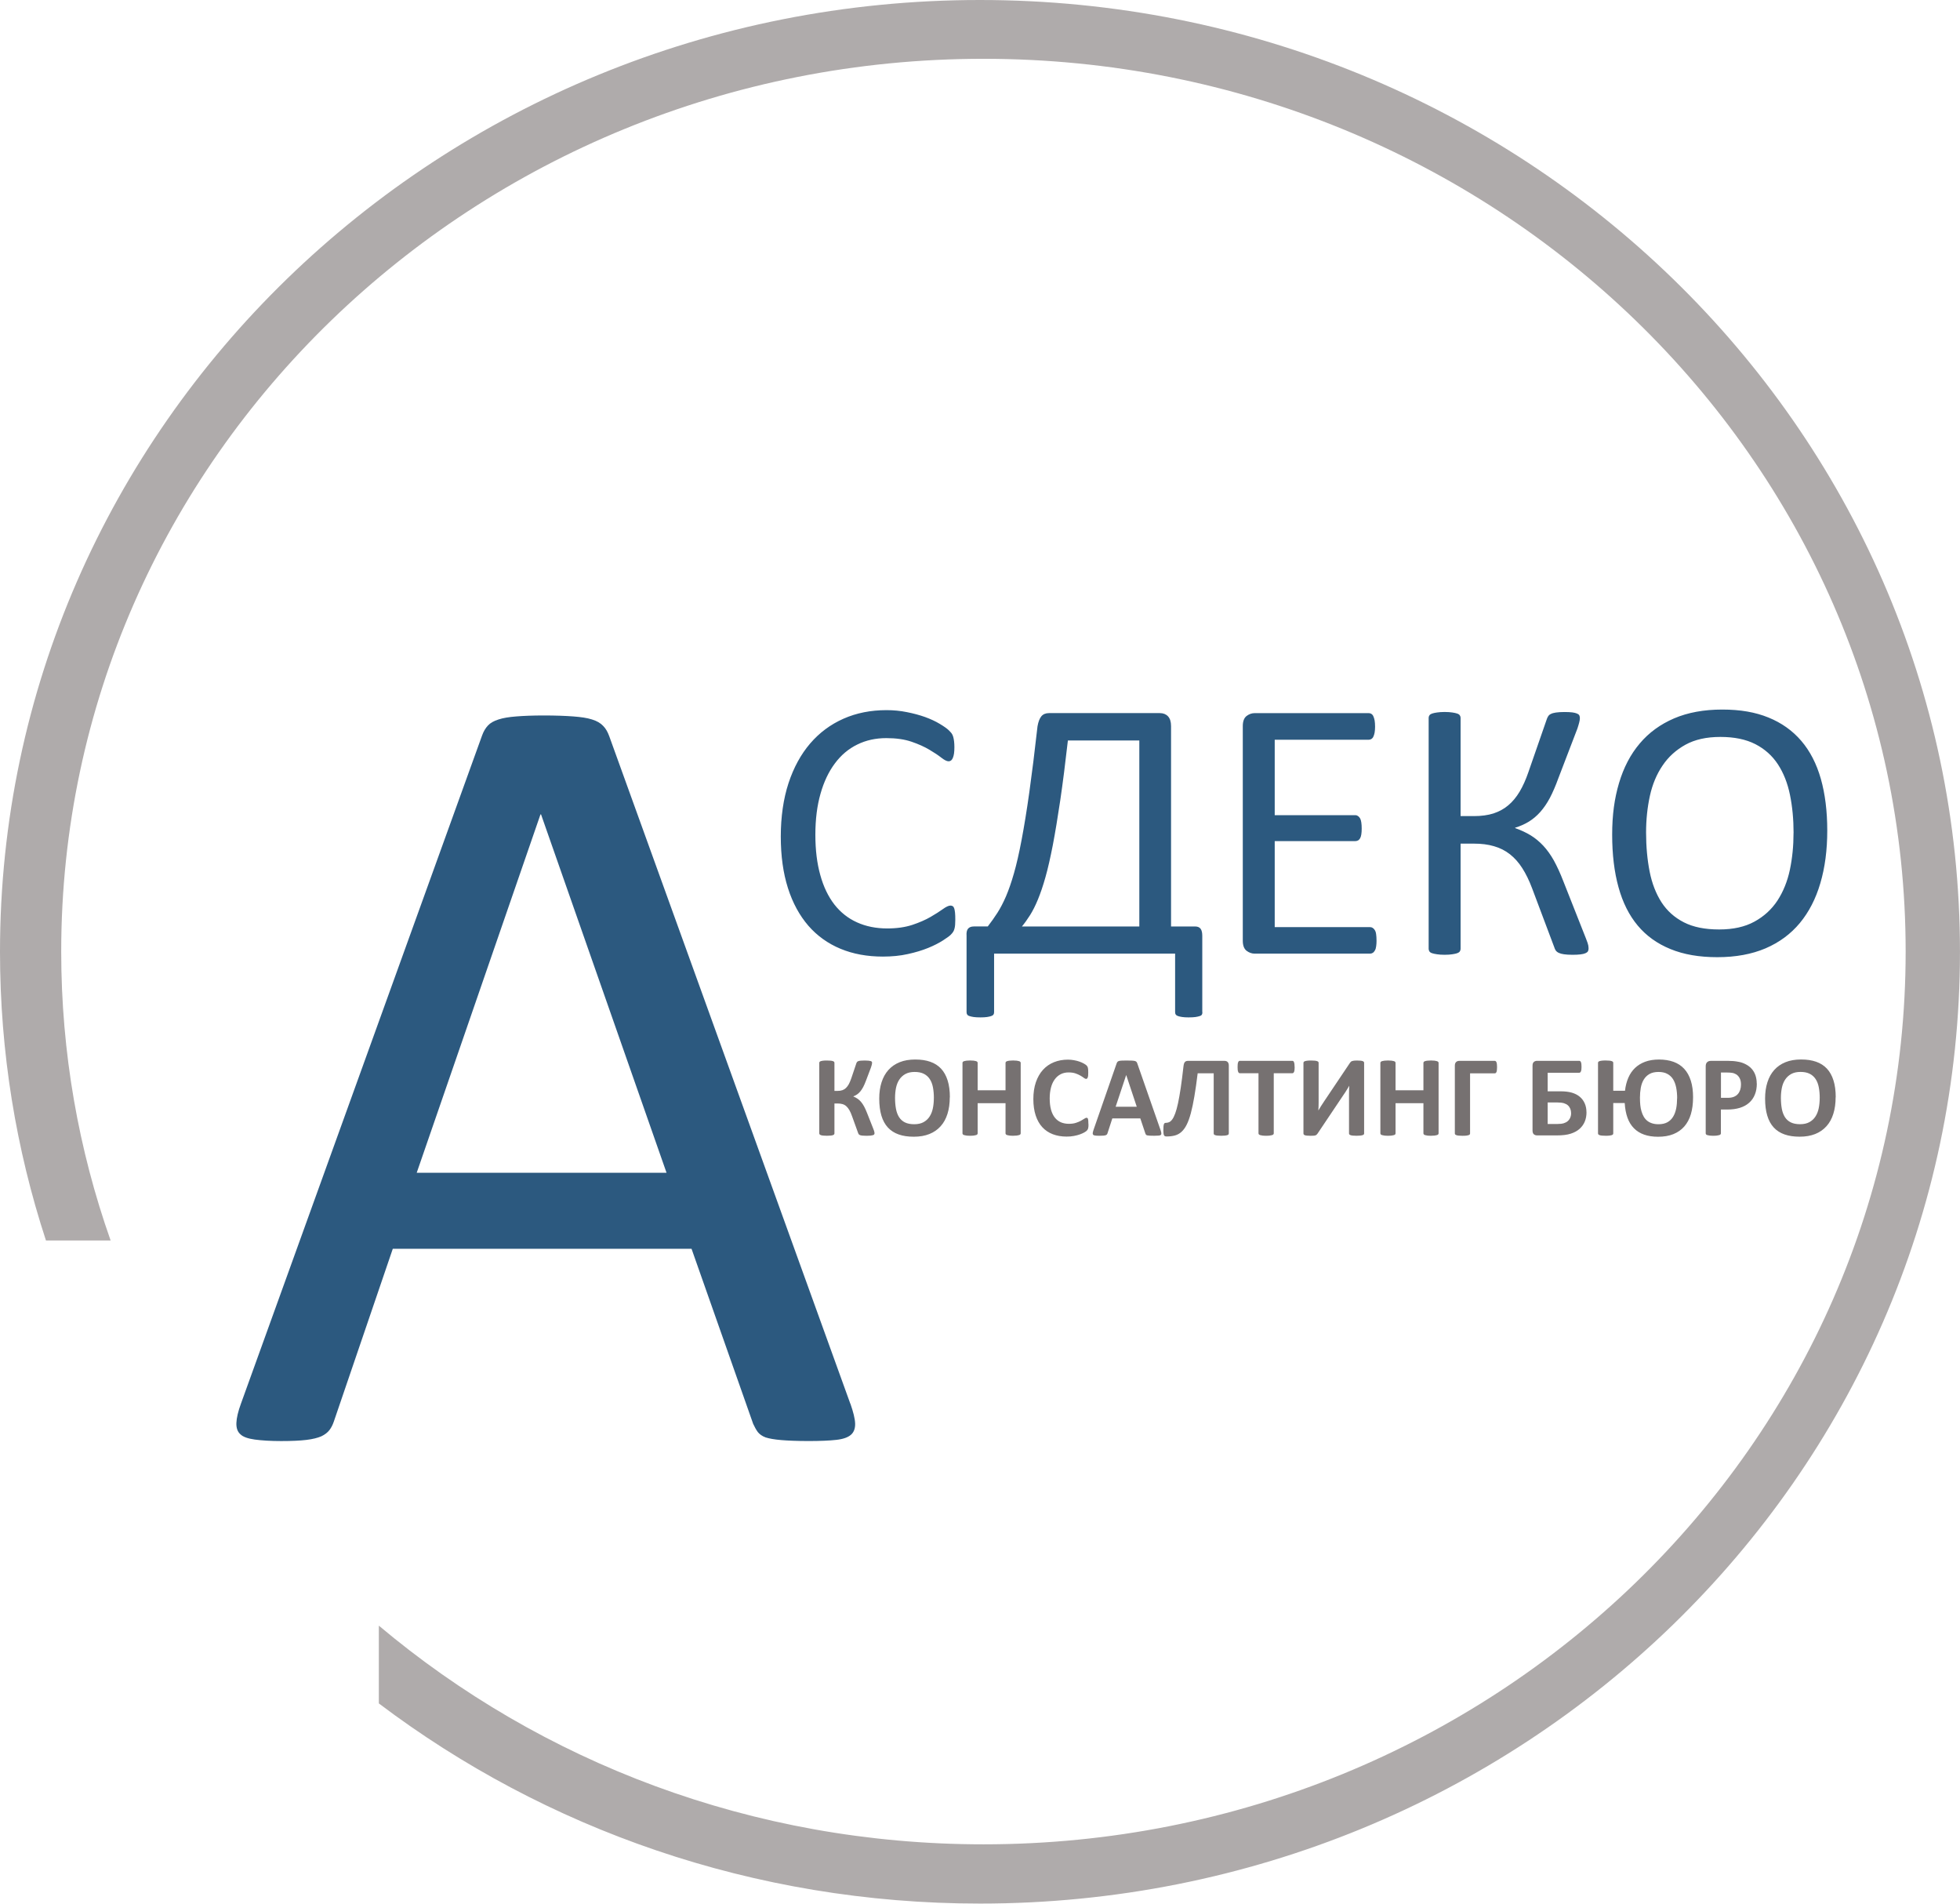
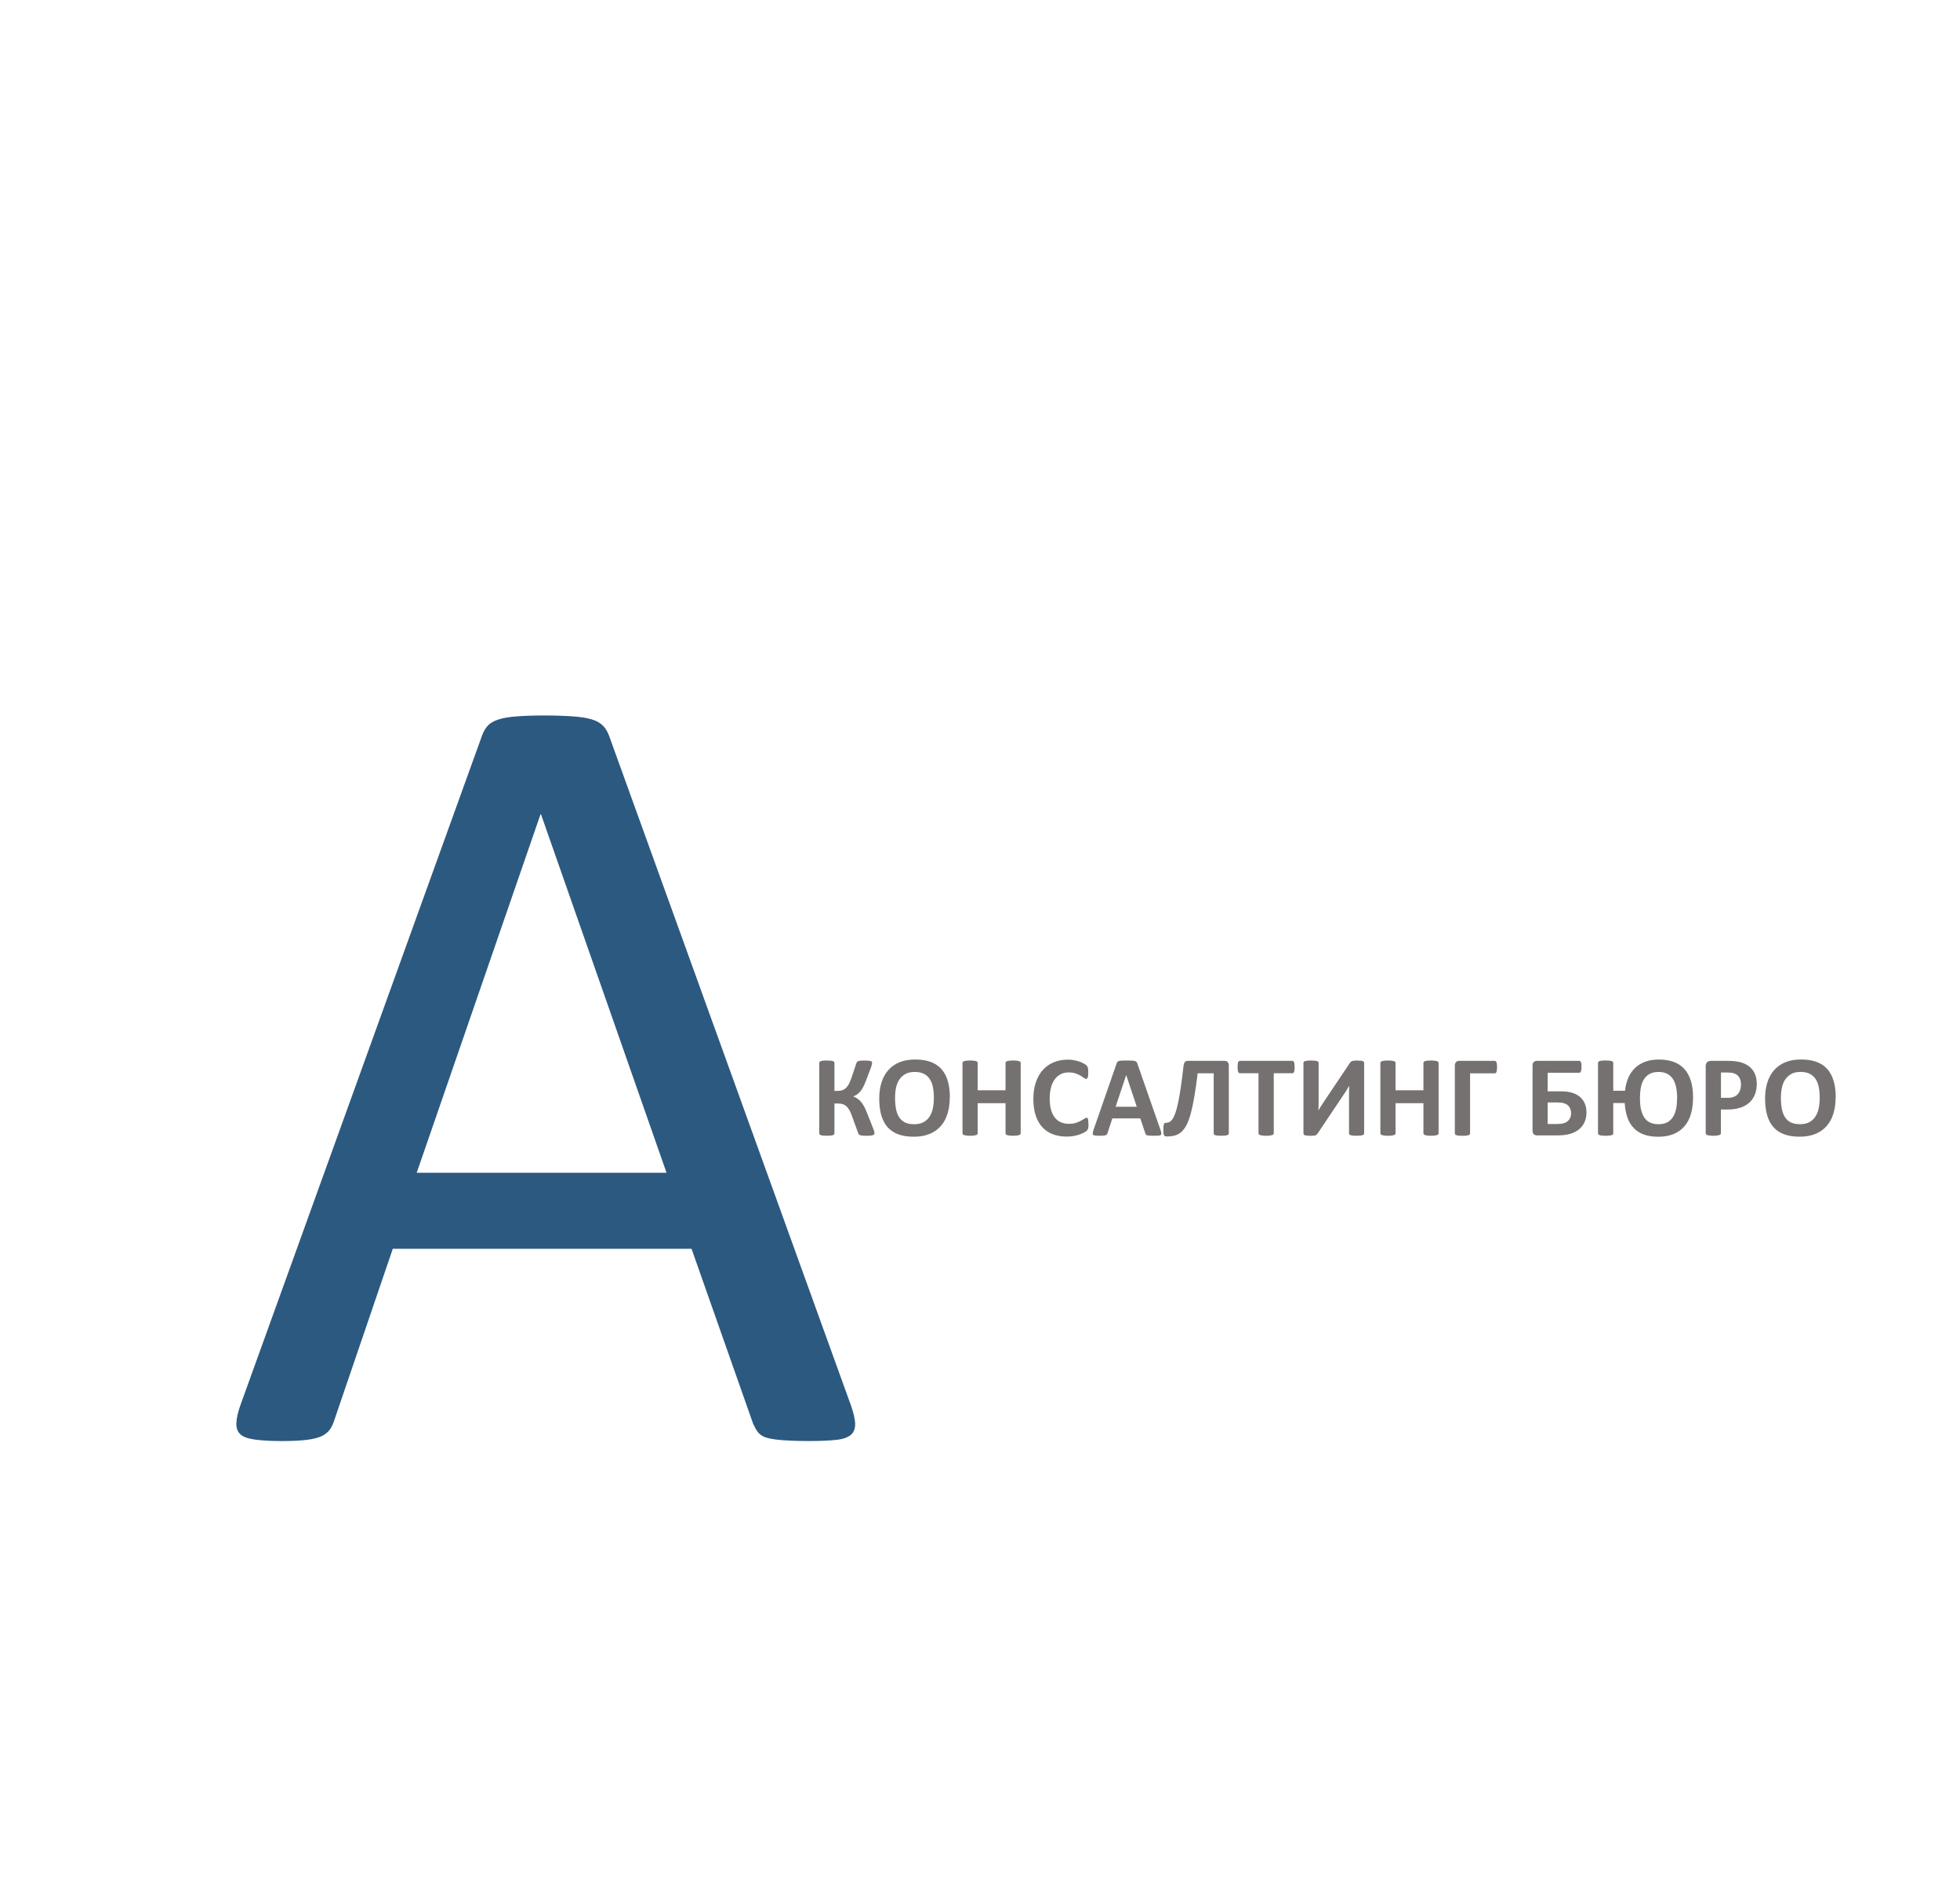
<svg xmlns="http://www.w3.org/2000/svg" id="_Слой_2" data-name="Слой 2" viewBox="0 0 613.81 596.01">
  <defs>
    <style> .cls-1 { fill: #afabab; fill-rule: evenodd; } .cls-1, .cls-2, .cls-3 { stroke-width: 0px; } .cls-2 { fill: #2c597f; } .cls-3 { fill: #767171; } </style>
  </defs>
  <g id="_Слой_1-2" data-name="Слой 1">
    <g>
-       <path class="cls-1" d="m306.9,0c169.47,0,306.9,133.45,306.9,298s-137.43,298-306.9,298c-70.95,0-136.28-23.4-188.26-62.67v-24.35c50.7,42.65,116.91,68.47,189.34,68.47,159.48,0,288.81-125.17,288.81-279.52S467.45,18.41,307.98,18.41,19.17,143.58,19.17,297.93c0,31.65,5.45,62.08,15.47,90.45H14.39c-9.34-28.51-14.39-58.87-14.39-90.38C0,133.45,137.43,0,306.9,0h0Z" />
-       <path class="cls-2" d="m299.17,287.93c0,.62-.02,1.15-.06,1.63-.04.46-.1.87-.2,1.21-.1.36-.22.68-.38.93-.16.28-.44.62-.81.99-.4.4-1.21.97-2.44,1.77-1.25.79-2.78,1.59-4.63,2.34-1.85.75-3.95,1.39-6.34,1.91-2.38.54-5.01.79-7.83.79-4.91,0-9.32-.81-13.25-2.44-3.93-1.63-7.29-4.03-10.07-7.21-2.76-3.2-4.91-7.11-6.4-11.8-1.49-4.67-2.24-10.05-2.24-16.15s.81-11.8,2.42-16.7c1.61-4.89,3.87-9.02,6.77-12.41,2.92-3.4,6.4-5.98,10.45-7.77,4.05-1.79,8.54-2.68,13.47-2.68,2.19,0,4.29.2,6.36.62,2.05.4,3.95.91,5.7,1.53,1.75.64,3.3,1.35,4.65,2.17,1.35.81,2.3,1.49,2.82,2.01s.87.91,1.01,1.19c.16.28.3.6.38.95.1.38.18.81.24,1.31.06.52.1,1.11.1,1.81,0,.77-.04,1.43-.12,1.99-.08.54-.2.99-.36,1.37-.16.36-.34.64-.56.81-.22.16-.48.26-.77.26-.56,0-1.31-.38-2.28-1.13-.95-.75-2.2-1.59-3.75-2.5-1.53-.91-3.38-1.75-5.58-2.5-2.18-.75-4.81-1.13-7.89-1.13-3.34,0-6.38.66-9.1,2.01-2.74,1.33-5.08,3.3-7.01,5.9-1.95,2.6-3.46,5.78-4.51,9.51-1.07,3.73-1.61,8.02-1.61,12.83s.52,9,1.55,12.65c1.01,3.67,2.5,6.73,4.41,9.2,1.93,2.46,4.29,4.33,7.07,5.58,2.8,1.27,5.96,1.91,9.49,1.91,2.98,0,5.6-.38,7.83-1.11,2.22-.74,4.13-1.57,5.7-2.48,1.57-.91,2.86-1.73,3.87-2.46,1.01-.73,1.81-1.11,2.38-1.11.28,0,.5.06.7.18.2.12.36.34.48.68.1.32.2.77.26,1.37.06.58.08,1.31.08,2.2h0Zm77.39,28.98c0,.3-.06.56-.16.75-.12.2-.34.36-.68.46-.34.12-.77.22-1.31.3-.54.08-1.27.12-2.2.12-.77,0-1.45-.04-1.99-.12-.54-.08-.97-.18-1.31-.3-.32-.1-.56-.26-.7-.46-.14-.2-.2-.46-.2-.75v-18.33h-56.69v18.33c0,.3-.06.56-.2.75-.14.2-.38.36-.7.46-.34.12-.77.22-1.31.3-.54.08-1.23.12-2.05.12-.89,0-1.61-.04-2.15-.12-.54-.08-.97-.18-1.31-.3-.34-.1-.56-.26-.7-.46-.14-.2-.2-.46-.2-.75v-23.92c-.08-1.01.08-1.75.46-2.22.4-.46.99-.7,1.81-.7h4.37c1.07-1.39,2.09-2.82,3.02-4.27.93-1.45,1.83-3.18,2.68-5.14.85-1.99,1.69-4.39,2.5-7.23.81-2.82,1.61-6.32,2.4-10.49.79-4.17,1.61-9.16,2.42-14.94.81-5.78,1.67-12.65,2.56-20.6.24-1.39.64-2.44,1.19-3.12.56-.68,1.37-1.01,2.4-1.01h34.74c1.05,0,1.91.34,2.54,1.01.64.68.95,1.71.95,3.06v62.73h7.51c.81,0,1.39.24,1.75.73.36.48.52,1.23.52,2.24v23.86h0Zm-19.78-85.07h-22.35c-.81,7.17-1.61,13.43-2.4,18.79-.79,5.34-1.57,10.01-2.32,13.96-.77,3.95-1.53,7.31-2.3,10.03-.77,2.74-1.57,5.07-2.36,6.99-.79,1.93-1.61,3.54-2.44,4.87-.83,1.31-1.69,2.52-2.58,3.6h36.77v-58.24h0Zm74.31,62.61c0,.7-.04,1.31-.12,1.83-.06.54-.2.97-.4,1.31-.2.36-.42.6-.68.75-.24.16-.54.24-.83.24h-36.15c-.89,0-1.73-.3-2.52-.89-.79-.62-1.19-1.67-1.19-3.18v-67.16c0-1.51.4-2.56,1.19-3.18.79-.6,1.63-.89,2.52-.89h35.73c.32,0,.6.08.85.24.24.16.46.4.6.75.16.34.3.77.4,1.31.08.52.14,1.17.14,1.95,0,.7-.06,1.31-.14,1.83-.1.54-.24.95-.4,1.29-.14.32-.36.56-.6.72-.26.16-.54.24-.85.24h-29.44v23.62h25.25c.32,0,.6.1.85.28.24.16.46.42.64.72.18.32.3.73.38,1.29.08.54.12,1.17.12,1.91,0,.7-.04,1.31-.12,1.81-.08.52-.2.91-.38,1.23-.18.3-.4.54-.64.66-.26.14-.54.22-.85.22h-25.25v26.93h29.85c.3,0,.6.08.83.24.26.16.48.4.68.72.2.34.34.75.4,1.29.08.52.12,1.17.12,1.95h0Zm66.4,2.56c0,.34-.08.64-.22.87-.16.24-.42.42-.79.58-.36.16-.87.28-1.55.36-.66.08-1.47.12-2.44.12-1.11,0-2.03-.06-2.7-.16-.68-.1-1.21-.24-1.63-.44-.4-.18-.72-.44-.93-.72-.2-.3-.38-.66-.5-1.09l-6.91-18.37c-.93-2.48-1.97-4.61-3.1-6.36-1.11-1.75-2.4-3.18-3.85-4.33-1.47-1.15-3.12-1.99-4.99-2.52-1.87-.56-3.95-.81-6.28-.81h-4.19v32.93c0,.3-.08.58-.24.81-.16.24-.42.42-.81.56-.38.14-.89.24-1.55.34-.64.1-1.43.16-2.4.16s-1.73-.06-2.38-.16c-.66-.1-1.19-.2-1.57-.34-.4-.14-.68-.32-.81-.56-.16-.24-.24-.52-.24-.81v-72.34c0-.26.08-.52.24-.75.14-.24.42-.42.81-.56.38-.14.91-.24,1.57-.34.66-.1,1.45-.16,2.38-.16s1.77.06,2.4.16c.66.1,1.17.2,1.55.34.4.14.66.32.81.56.16.24.24.5.24.75v30.79h4.19c2.32,0,4.35-.28,6.1-.83,1.75-.58,3.3-1.41,4.63-2.54,1.35-1.13,2.52-2.54,3.56-4.27,1.03-1.73,1.95-3.77,2.76-6.14l5.7-16.41c.12-.4.28-.75.48-1.05.18-.32.48-.58.87-.75.38-.2.91-.34,1.59-.44.68-.1,1.57-.16,2.66-.16.99,0,1.81.04,2.44.12.62.08,1.11.2,1.47.36.38.16.62.34.73.58s.18.52.18.81c0,.44-.08.91-.22,1.43-.12.52-.32,1.13-.54,1.83l-6,15.65c-.85,2.36-1.75,4.41-2.64,6.12-.91,1.71-1.93,3.18-3,4.39-1.09,1.23-2.28,2.22-3.56,3.02-1.29.79-2.72,1.43-4.31,1.91v.12c1.83.66,3.44,1.41,4.87,2.28,1.41.87,2.72,1.95,3.93,3.24,1.19,1.27,2.3,2.82,3.32,4.63.99,1.81,1.99,3.95,2.96,6.48l7.09,17.94c.4,1.01.64,1.71.72,2.13.06.4.1.75.1,1.07h0Zm74.75-36.95c0,6.08-.72,11.58-2.17,16.47-1.43,4.89-3.58,9.04-6.42,12.47-2.86,3.44-6.44,6.08-10.75,7.93-4.31,1.83-9.34,2.76-15.08,2.76s-10.55-.85-14.68-2.54c-4.15-1.69-7.55-4.13-10.25-7.35-2.7-3.22-4.71-7.23-6.02-12-1.33-4.77-1.99-10.27-1.99-16.47s.71-11.32,2.15-16.17c1.45-4.87,3.6-8.98,6.48-12.37,2.86-3.4,6.46-6.02,10.77-7.87,4.29-1.83,9.32-2.76,15.06-2.76s10.39.83,14.5,2.5,7.53,4.11,10.27,7.31,4.77,7.15,6.12,11.88c1.33,4.71,2.01,10.11,2.01,16.21h0Zm-10.55.7c0-4.27-.38-8.24-1.13-11.9-.75-3.67-2.01-6.85-3.77-9.55-1.77-2.7-4.13-4.81-7.07-6.32-2.96-1.51-6.59-2.26-10.95-2.26s-7.98.81-10.94,2.44c-2.94,1.63-5.34,3.79-7.17,6.52-1.85,2.72-3.18,5.9-3.97,9.51-.79,3.63-1.19,7.45-1.19,11.44,0,4.41.38,8.5,1.11,12.22.73,3.73,1.99,6.93,3.71,9.63,1.75,2.7,4.09,4.79,7.01,6.28,2.94,1.51,6.61,2.24,11.04,2.24s8.06-.81,11.04-2.44c3-1.63,5.4-3.83,7.23-6.6,1.81-2.78,3.12-6,3.89-9.63.77-3.65,1.15-7.51,1.15-11.58h0Z" />
      <path class="cls-2" d="m266.32,439.49c.89,2.55,1.42,4.63,1.48,6.17.06,1.6-.42,2.79-1.31,3.56-.95.83-2.49,1.37-4.63,1.6-2.14.24-4.99.36-8.61.36s-6.47-.12-8.61-.3c-2.14-.18-3.74-.47-4.87-.83-1.13-.42-1.9-1.01-2.43-1.66-.53-.71-1.01-1.6-1.48-2.61l-19.29-54.79h-93.56l-18.46,54.08c-.36,1.07-.83,1.96-1.37,2.67-.59.77-1.42,1.42-2.55,1.96-1.07.47-2.67.89-4.69,1.13-2.02.24-4.63.36-7.9.36s-6.11-.18-8.25-.47c-2.14-.3-3.68-.83-4.51-1.66-.89-.77-1.31-1.96-1.25-3.56.06-1.54.53-3.62,1.48-6.17l75.45-209.02c.47-1.31,1.07-2.32,1.84-3.15.77-.83,1.84-1.42,3.32-1.9,1.42-.47,3.26-.77,5.58-.95,2.26-.18,5.11-.3,8.61-.3,3.68,0,6.77.12,9.2.3,2.43.18,4.39.47,5.88.95,1.54.47,2.67,1.13,3.5,2.02.83.83,1.42,1.9,1.9,3.21l75.51,209.02h0Zm-96.88-184.5h-.18l-38.76,112.2h78.24l-39.3-112.2h0Z" />
      <path class="cls-3" d="m273.86,354.86c0,.14-.04.25-.11.34-.07.09-.2.17-.39.22-.19.06-.44.1-.75.14-.31.03-.72.05-1.21.05-.52,0-.94-.02-1.25-.05-.32-.03-.58-.07-.77-.14-.19-.07-.34-.16-.43-.27-.1-.12-.17-.26-.22-.43l-1.88-5.2c-.26-.76-.54-1.39-.83-1.9-.29-.51-.6-.92-.95-1.24-.35-.32-.74-.54-1.19-.68-.45-.13-.95-.2-1.5-.2h-1.06v9.35c0,.13-.04.24-.11.33-.07.09-.2.17-.38.23-.18.07-.42.11-.72.14-.3.03-.68.05-1.15.05s-.84-.02-1.15-.05-.55-.07-.73-.14c-.18-.07-.31-.15-.39-.23-.08-.09-.12-.2-.12-.33v-22.06c0-.14.04-.25.12-.34.08-.09.21-.17.39-.22.18-.06.42-.1.73-.14s.69-.05,1.15-.05.85.02,1.15.05c.3.03.54.07.72.14.19.06.31.14.38.22.07.09.11.2.11.34v8.76h1.06c.54,0,1.02-.07,1.43-.22.41-.14.78-.37,1.11-.68.33-.31.63-.72.91-1.22.26-.5.53-1.11.78-1.85l1.57-4.66c.06-.17.13-.31.22-.42.09-.11.22-.2.41-.27.19-.07.43-.11.74-.14.31-.03.72-.05,1.24-.05.47,0,.86.02,1.16.05.31.03.55.07.72.12.17.06.29.13.35.22.06.09.09.2.09.34,0,.15-.03.34-.08.57-.06.23-.15.53-.28.91l-1.57,4.15c-.29.77-.58,1.42-.86,1.96-.29.54-.6,1-.91,1.38-.32.38-.66.69-1.01.93-.36.24-.75.44-1.18.6v.02c.48.2.92.43,1.31.69.39.26.76.59,1.1.99.34.4.67.89.98,1.46.31.58.63,1.29.96,2.13l1.91,4.83c.2.49.31.83.34,1.02.04.18.06.34.06.46h0Zm23.58-11.31c0,1.93-.24,3.66-.72,5.19-.48,1.53-1.19,2.83-2.15,3.89-.95,1.06-2.12,1.87-3.52,2.43-1.4.56-3.02.84-4.86.84s-3.4-.23-4.75-.71c-1.35-.47-2.48-1.2-3.38-2.17-.91-.98-1.58-2.22-2.03-3.72-.45-1.5-.68-3.28-.68-5.34,0-1.89.24-3.59.73-5.1.48-1.51,1.19-2.79,2.14-3.85.95-1.06,2.12-1.87,3.53-2.44,1.4-.57,3.03-.84,4.88-.84s3.33.23,4.69.7c1.35.47,2.48,1.19,3.39,2.16.91.98,1.59,2.2,2.06,3.7.47,1.48.7,3.23.7,5.26h0Zm-4.98.25c0-1.23-.1-2.35-.29-3.35-.19-1-.52-1.87-.99-2.58-.46-.71-1.08-1.27-1.85-1.66-.77-.39-1.73-.59-2.89-.59s-2.14.22-2.93.66c-.78.44-1.41,1.03-1.89,1.76-.48.73-.82,1.59-1.02,2.57-.2.99-.3,2.02-.3,3.12,0,1.27.1,2.42.29,3.44.19,1.02.52,1.88.97,2.6.46.72,1.07,1.27,1.84,1.65.77.38,1.74.57,2.91.57s2.14-.22,2.92-.65c.78-.43,1.42-1.02,1.9-1.77.48-.74.82-1.61,1.02-2.6.2-.99.3-2.05.3-3.17Zm27.19,11.04c0,.12-.04.23-.12.32-.08.1-.21.18-.39.23-.18.06-.42.11-.72.15s-.68.06-1.14.06-.86-.02-1.16-.06c-.3-.04-.55-.09-.72-.15-.17-.06-.3-.14-.38-.23-.08-.09-.12-.2-.12-.32v-9.44h-8.73v9.44c0,.12-.04.23-.11.32-.07.1-.2.18-.38.23-.18.06-.42.11-.72.15s-.68.06-1.15.06-.84-.02-1.15-.06-.55-.09-.73-.15c-.18-.06-.31-.14-.39-.23-.08-.09-.12-.2-.12-.32v-22.05c0-.12.04-.23.12-.32.08-.1.21-.18.39-.23.18-.06.42-.11.73-.15s.69-.06,1.15-.06.85.02,1.15.06.54.09.72.15c.19.06.31.14.38.23.07.09.11.2.11.32v8.57h8.73v-8.57c0-.12.04-.23.12-.32.07-.1.2-.18.38-.23.17-.06.42-.11.72-.15.31-.04.7-.06,1.16-.06s.84.02,1.14.06.54.09.72.15c.18.06.31.14.39.23.08.09.12.2.12.32v22.05Zm21.23-2.89c0,.3,0,.55-.02.76-.02.21-.05.39-.08.54-.04.15-.09.28-.15.39-.06.11-.15.23-.29.37-.13.14-.39.31-.76.54-.38.22-.84.42-1.39.62-.55.2-1.17.36-1.88.49-.7.14-1.46.2-2.28.2-1.6,0-3.04-.25-4.33-.74-1.29-.49-2.38-1.23-3.28-2.2-.91-.99-1.59-2.2-2.08-3.68-.48-1.47-.73-3.17-.73-5.12s.26-3.74.79-5.28c.53-1.54,1.27-2.83,2.22-3.88.95-1.05,2.09-1.84,3.42-2.38,1.33-.54,2.79-.81,4.39-.81.65,0,1.27.06,1.88.17.6.1,1.16.25,1.67.42.51.17.97.38,1.38.6.41.23.7.42.86.58.17.16.28.3.33.41.06.11.11.25.15.41.04.17.06.37.08.6.02.23.02.51.02.85,0,.36-.01.67-.03.92-.02.25-.07.46-.13.62-.06.15-.13.27-.22.34-.09.07-.18.11-.29.11-.18,0-.41-.1-.68-.31-.28-.21-.63-.45-1.08-.71-.44-.26-.96-.49-1.56-.7-.61-.21-1.34-.31-2.18-.31-.92,0-1.75.19-2.48.57-.73.38-1.35.92-1.86,1.63-.51.7-.9,1.55-1.16,2.55-.26,1-.4,2.12-.4,3.37,0,1.37.14,2.56.42,3.57.28,1,.69,1.83,1.21,2.48.52.65,1.15,1.13,1.89,1.45.74.31,1.58.47,2.5.47.84,0,1.57-.1,2.18-.3.62-.2,1.15-.42,1.58-.66.44-.24.8-.46,1.08-.65.28-.19.5-.28.66-.28.12,0,.22.02.28.07.07.05.14.15.18.29.05.15.08.35.1.6s.04.6.04,1.04h0Zm22.54,1.77c.14.43.23.78.27,1.03.03.25-.01.44-.15.57-.13.13-.36.2-.7.23-.34.03-.8.05-1.39.05s-1.09-.01-1.43-.03c-.34-.02-.6-.06-.78-.1-.18-.06-.31-.13-.38-.23-.07-.1-.13-.22-.18-.38l-1.57-4.69h-8.77l-1.48,4.56c-.05.17-.11.31-.19.42-.07.11-.2.2-.38.27-.17.06-.42.11-.74.14-.32.02-.74.04-1.26.04-.55,0-.99-.02-1.3-.06-.31-.04-.53-.12-.65-.26-.12-.14-.17-.33-.13-.58s.13-.59.27-1.01l7.2-20.71c.07-.2.15-.37.25-.5.1-.12.25-.22.46-.29.21-.06.5-.1.87-.12.37-.02.87-.03,1.48-.03.71,0,1.27.01,1.7.03.42.02.75.06.98.12.23.07.41.17.51.3.1.13.19.31.26.54l7.22,20.69h0Zm-10.72-17.12h-.02l-3.3,9.92h6.62l-3.3-9.92Zm32.11,18.27c0,.12-.03.23-.1.32-.07.09-.2.17-.38.22-.18.06-.42.1-.73.14-.31.03-.69.05-1.15.05s-.86-.02-1.16-.05-.54-.07-.72-.14c-.18-.06-.31-.14-.38-.22-.07-.09-.1-.2-.1-.32v-18.83h-5.02c-.33,2.75-.68,5.16-1.03,7.22-.35,2.06-.72,3.82-1.11,5.28-.4,1.47-.83,2.67-1.31,3.61-.47.94-1.02,1.68-1.62,2.23-.61.55-1.29.92-2.06,1.13-.76.2-1.63.31-2.61.31-.18,0-.33-.02-.47-.07-.13-.05-.23-.14-.31-.27-.08-.13-.14-.32-.17-.56-.04-.24-.06-.55-.06-.92,0-.52.01-.94.04-1.26.02-.32.07-.57.13-.74.06-.17.14-.29.23-.35.09-.06.21-.09.34-.09.38,0,.73-.07,1.08-.22.34-.15.67-.45.99-.89.32-.45.62-1.07.92-1.88.3-.81.59-1.87.87-3.18.28-1.32.57-2.93.85-4.82.28-1.9.57-4.15.86-6.76.07-.62.22-1.05.43-1.29.22-.25.54-.37.95-.37h11.46c.43,0,.76.12,1,.37.23.25.35.62.35,1.13v21.23h0Zm20.64-20.78c0,.35-.02.65-.05.89-.03.25-.07.45-.14.6-.06.15-.14.26-.22.33-.09.07-.19.11-.3.11h-5.84v18.82c0,.12-.04.23-.12.32-.08.1-.21.18-.39.23-.18.06-.42.11-.73.15-.3.04-.68.06-1.15.06s-.84-.02-1.15-.06c-.3-.04-.55-.09-.73-.15-.19-.06-.31-.14-.39-.23-.08-.09-.12-.2-.12-.32v-18.82h-5.85c-.12,0-.22-.04-.3-.11-.09-.07-.16-.19-.22-.33-.06-.15-.1-.35-.14-.6-.02-.25-.04-.54-.04-.89s.02-.67.04-.92c.03-.25.08-.46.14-.6.06-.15.14-.26.22-.33.08-.07.19-.1.3-.1h16.45c.11,0,.21.03.3.1.09.07.16.17.22.33.06.15.1.35.14.6.03.25.05.56.05.92Zm21.76,20.78c0,.12-.04.23-.12.32-.08.09-.21.17-.39.22-.18.06-.42.1-.73.14-.3.03-.68.05-1.15.05s-.84-.02-1.15-.05c-.31-.03-.55-.07-.72-.14-.17-.06-.3-.14-.37-.22-.07-.09-.11-.2-.11-.32v-12.3c0-.47,0-.93.02-1.38.01-.45.03-.85.06-1.2h-.04c-.09.17-.21.36-.34.59-.14.22-.28.46-.43.7-.15.25-.31.5-.48.76-.17.26-.33.51-.51.75l-8.12,12.11c-.1.14-.2.25-.3.35-.1.1-.23.17-.39.23-.16.05-.36.09-.6.1-.23.02-.54.03-.91.03-.47,0-.84-.02-1.13-.05s-.52-.07-.68-.14c-.16-.06-.27-.14-.33-.23-.06-.09-.09-.21-.09-.34v-22.08c0-.12.04-.23.12-.32.08-.09.21-.17.4-.22.18-.06.42-.1.73-.14s.68-.05,1.14-.05.85.02,1.15.05c.3.03.54.07.72.14.19.06.31.14.38.22.07.09.11.2.11.32v12.37c0,.39,0,.79-.02,1.23-.01.43-.03.85-.06,1.26h.04c.2-.36.46-.79.78-1.3.31-.51.63-1,.97-1.48l8.12-12.1c.09-.12.18-.23.27-.32.1-.09.23-.16.39-.22.17-.06.36-.1.6-.13.24-.02.55-.04.92-.04.46,0,.83.02,1.11.05.28.03.51.07.68.14.17.06.28.14.35.22.07.09.1.2.1.34v22.1h0Zm23.31-.03c0,.12-.04.23-.12.32-.08.1-.21.18-.39.23-.18.06-.42.11-.72.15s-.68.06-1.14.06-.86-.02-1.16-.06c-.3-.04-.55-.09-.72-.15-.17-.06-.3-.14-.38-.23-.08-.09-.12-.2-.12-.32v-9.44h-8.73v9.44c0,.12-.04.23-.11.32-.07.1-.2.18-.38.23-.18.06-.42.11-.72.15s-.68.06-1.15.06-.84-.02-1.15-.06-.55-.09-.73-.15c-.18-.06-.31-.14-.39-.23-.08-.09-.12-.2-.12-.32v-22.05c0-.12.04-.23.12-.32.08-.1.21-.18.39-.23.18-.06.42-.11.73-.15s.69-.06,1.15-.06.85.02,1.15.06.54.09.72.15c.19.06.31.14.38.23.07.09.11.2.11.32v8.57h8.73v-8.57c0-.12.04-.23.12-.32.07-.1.2-.18.38-.23.17-.06.42-.11.72-.15.31-.04.7-.06,1.16-.06s.84.02,1.14.06.54.09.72.15c.18.06.31.14.39.23.08.09.12.2.12.32v22.05Zm18.31-20.73c0,.36-.02.67-.05.91-.03.25-.07.45-.13.6-.06.15-.14.26-.22.33-.09.06-.2.1-.32.1h-7.73v18.83c0,.12-.04.23-.12.32-.07.09-.2.17-.39.22-.18.06-.42.1-.72.14s-.68.05-1.15.05-.84-.02-1.15-.05-.55-.07-.73-.14c-.18-.06-.31-.14-.39-.22-.08-.09-.12-.2-.12-.32v-21.23c0-.51.13-.88.39-1.13.26-.25.6-.37,1.02-.37h11.09c.24,0,.42.15.54.45.12.3.18.81.18,1.51h0Zm28.01,14.14c0,1.06-.18,2.03-.54,2.91-.36.87-.91,1.64-1.63,2.28-.73.65-1.65,1.15-2.77,1.51-1.11.36-2.57.54-4.35.54h-6.15c-.43,0-.78-.12-1.05-.35-.27-.23-.41-.63-.41-1.2v-20.3c0-.53.14-.91.41-1.15.27-.23.6-.35,1-.35h13.2c.12,0,.23.03.31.09.09.06.17.16.23.31.07.15.12.35.15.58.03.23.04.53.04.89,0,.33-.01.62-.04.86-.03.23-.08.42-.15.58-.06.15-.14.26-.23.32-.09.07-.18.1-.3.1h-9.88v5.81h3.87c1.51,0,2.75.14,3.72.43.97.29,1.8.71,2.47,1.28.68.57,1.19,1.26,1.55,2.08.36.82.54,1.74.54,2.78h0Zm-4.82.31c0-.52-.09-.99-.25-1.4-.17-.41-.41-.77-.74-1.07-.33-.3-.75-.52-1.26-.68-.51-.15-1.19-.23-2.04-.23h-3.05v6.73h3.1c.77,0,1.4-.07,1.91-.22.5-.15.91-.36,1.25-.65.34-.29.6-.64.79-1.07.19-.42.29-.89.29-1.42h0Zm38.19-4.94c0,1.95-.23,3.69-.68,5.22-.46,1.53-1.15,2.81-2.07,3.86-.92,1.05-2.06,1.84-3.42,2.39-1.37.55-2.96.82-4.77.82-1.66,0-3.12-.22-4.38-.67-1.26-.44-2.33-1.11-3.2-2-.87-.88-1.55-1.98-2.02-3.3-.47-1.32-.76-2.84-.86-4.58h-3.59v9.51c0,.12-.04.23-.12.32-.07.09-.2.17-.39.22-.18.06-.42.1-.72.14s-.68.05-1.15.05-.84-.02-1.15-.05-.55-.07-.73-.14c-.18-.06-.31-.14-.39-.22-.08-.09-.12-.2-.12-.32v-22.11c0-.12.04-.23.12-.32.08-.09.21-.17.4-.22.18-.06.42-.1.73-.14s.68-.05,1.14-.05.85.02,1.15.05c.3.03.54.07.72.14.19.06.31.14.39.22.08.09.12.2.12.32v8.74h3.68c.17-1.5.52-2.86,1.04-4.06.52-1.21,1.23-2.24,2.11-3.08.89-.84,1.95-1.49,3.2-1.95,1.26-.46,2.69-.68,4.32-.68s3.2.24,4.53.72c1.32.48,2.44,1.21,3.34,2.19.91.98,1.6,2.22,2.07,3.71.48,1.49.71,3.25.71,5.27h0Zm-4.98.25c0-1.21-.1-2.33-.3-3.34-.2-1.01-.52-1.88-.97-2.61-.45-.73-1.05-1.29-1.8-1.69-.74-.41-1.67-.61-2.78-.61s-2.11.22-2.85.66c-.75.44-1.34,1.03-1.77,1.76-.44.73-.74,1.58-.92,2.56-.17.97-.26,1.99-.26,3.07,0,.79.04,1.55.1,2.27.07.71.2,1.38.38,1.99.18.62.41,1.18.7,1.68s.65.93,1.08,1.28c.43.35.94.62,1.53.81s1.27.29,2.04.29c1.12,0,2.05-.22,2.79-.63.74-.42,1.33-1,1.77-1.73.45-.73.76-1.59.96-2.58.19-.99.28-2.04.28-3.18h0Zm24.95-4.64c0,1.31-.2,2.48-.62,3.49-.41,1.01-1,1.86-1.79,2.55-.78.7-1.74,1.22-2.88,1.58-1.14.36-2.48.54-4.01.54h-1.95v7.45c0,.12-.04.23-.12.32-.08.1-.21.18-.39.23-.19.06-.43.11-.73.15-.3.04-.68.06-1.15.06s-.84-.02-1.15-.06c-.31-.04-.55-.09-.73-.15-.18-.06-.31-.14-.38-.23-.07-.09-.11-.2-.11-.32v-21c0-.56.15-.99.44-1.27.3-.28.68-.42,1.16-.42h5.5c.55,0,1.08.02,1.58.06.5.04,1.1.14,1.79.27.7.14,1.4.39,2.12.77.72.37,1.33.84,1.84,1.42.5.57.89,1.24,1.15,2,.26.76.4,1.62.4,2.57h0Zm-4.96.34c0-.82-.14-1.49-.43-2.02-.29-.53-.65-.92-1.07-1.18-.42-.25-.86-.41-1.32-.47-.47-.07-.94-.1-1.43-.1h-2.02v7.92h2.12c.76,0,1.39-.1,1.9-.31.51-.2.93-.49,1.26-.86.33-.37.57-.81.74-1.32.17-.51.25-1.07.25-1.67h0Zm29.64,3.97c0,1.93-.24,3.66-.72,5.19-.48,1.53-1.19,2.83-2.15,3.89-.95,1.06-2.12,1.87-3.52,2.43-1.4.56-3.02.84-4.86.84s-3.4-.23-4.75-.71c-1.35-.47-2.48-1.2-3.38-2.17-.91-.98-1.58-2.22-2.03-3.72-.45-1.5-.68-3.28-.68-5.34,0-1.89.24-3.59.73-5.1.48-1.51,1.19-2.79,2.14-3.85.95-1.06,2.12-1.87,3.53-2.44,1.4-.57,3.03-.84,4.88-.84s3.33.23,4.69.7c1.35.47,2.48,1.19,3.39,2.16.91.98,1.59,2.2,2.06,3.7.47,1.48.7,3.23.7,5.26h0Zm-4.98.25c0-1.23-.1-2.35-.29-3.35-.19-1-.52-1.87-.99-2.58-.46-.71-1.08-1.27-1.85-1.66-.77-.39-1.73-.59-2.89-.59s-2.14.22-2.93.66c-.78.44-1.41,1.03-1.89,1.76-.48.73-.82,1.59-1.02,2.57-.2.99-.3,2.02-.3,3.12,0,1.27.1,2.42.29,3.44.19,1.02.52,1.88.97,2.6.46.72,1.07,1.27,1.84,1.65.77.38,1.74.57,2.91.57s2.14-.22,2.92-.65c.78-.43,1.42-1.02,1.9-1.77.48-.74.82-1.61,1.02-2.6.2-.99.3-2.05.3-3.17h0Z" />
    </g>
  </g>
</svg>